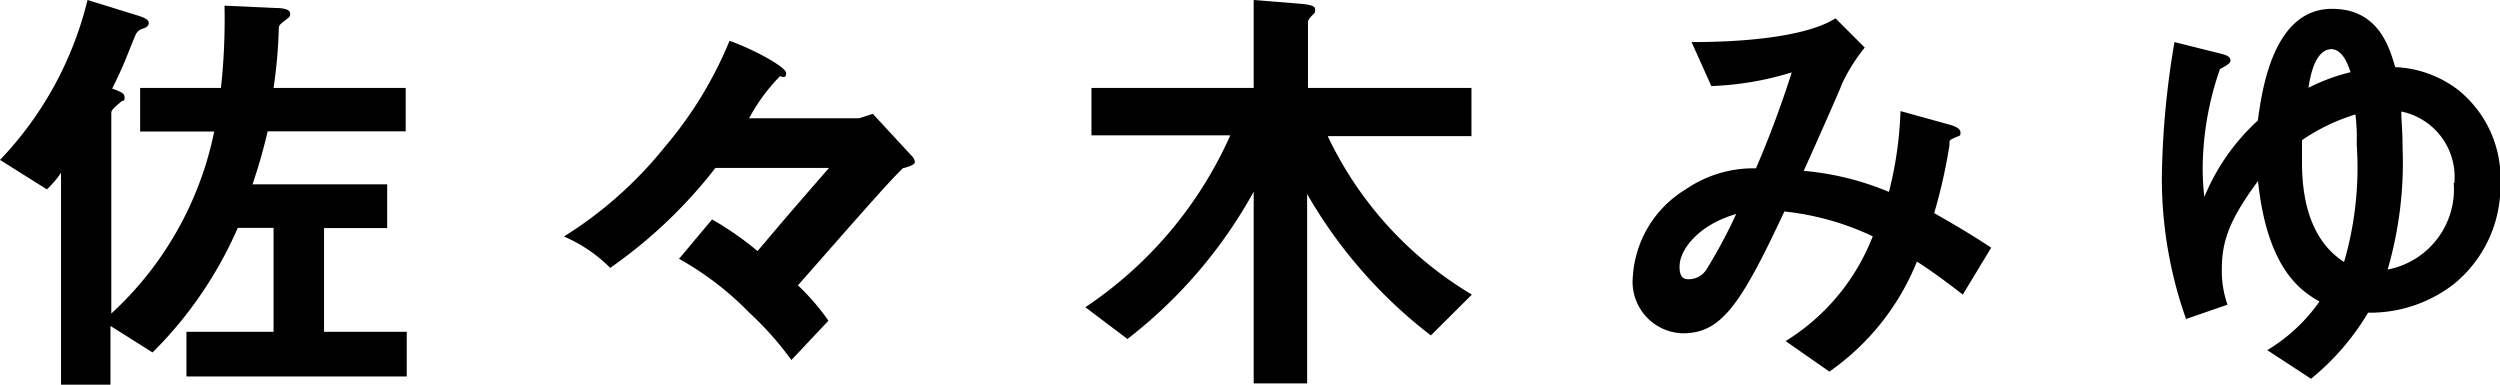
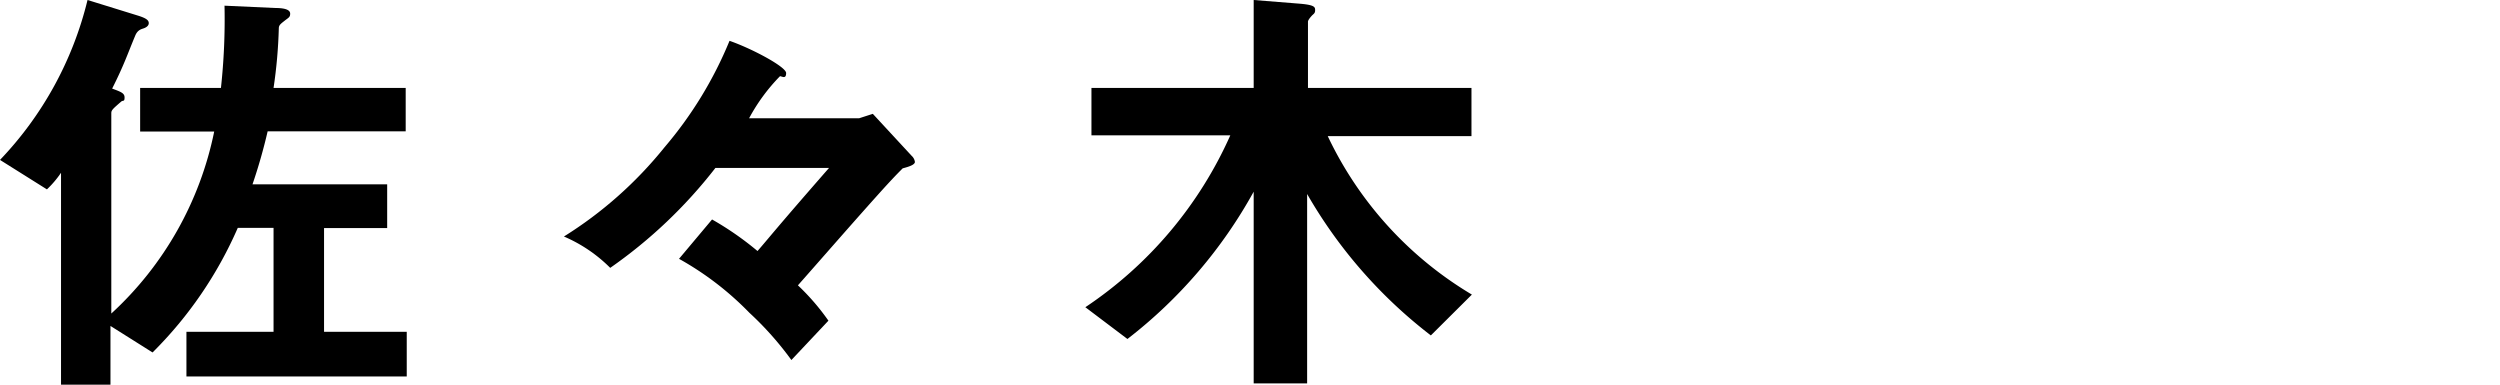
<svg xmlns="http://www.w3.org/2000/svg" viewBox="0 0 118.81 18.29">
  <title>h3_sasaki</title>
  <g id="レイヤー_2" data-name="レイヤー 2">
    <g id="text">
      <path d="M8.86,17.89V15.77H13V10.83H11.3a19.09,19.09,0,0,1-4.05,5.92l-2-1.26v2.79H2.9V8.21A4.68,4.68,0,0,1,2.23,9L0,7.6A16.7,16.7,0,0,0,4.16,0L6.55.74c.42.13.52.23.52.36s-.13.21-.25.25-.29.08-.4.36c-.36.86-.52,1.37-1.09,2.5.4.15.59.21.59.42s-.06.13-.15.19c-.44.38-.48.42-.48.57v9.51a16.09,16.09,0,0,0,4.89-8.65H6.66V4.18H10.5A30.16,30.16,0,0,0,10.67.27l2.41.11c.5,0,.71.1.71.27s-.08.19-.27.34-.27.21-.27.36A23.2,23.2,0,0,1,13,4.18h6.28V6.24H12.72A25.72,25.72,0,0,1,12,8.76h6.4v2.08h-3v4.93h3.93v2.12Z" />
      <path d="M42.9,8c-.38.38-.57.59-.82.86-1.28,1.41-3.21,3.63-4.16,4.7a10.87,10.87,0,0,1,1.45,1.68l-1.76,1.87a15.2,15.2,0,0,0-2-2.25,14.48,14.48,0,0,0-3.34-2.56l1.57-1.87A14.58,14.58,0,0,1,36,11.93c.55-.63.82-1,3.4-3.95H34a22.85,22.85,0,0,1-5,4.75,7,7,0,0,0-2.2-1.49A19.11,19.11,0,0,0,31.58,7a18.76,18.76,0,0,0,3.09-5.06c1.09.38,2.69,1.24,2.69,1.53s-.17.17-.29.15a8.77,8.77,0,0,0-1.47,2h5.23l.65-.21,1.85,2a.47.47,0,0,1,.15.29C43.47,7.83,43.21,7.92,42.9,8Z" />
      <path d="M68,15.94a22.75,22.75,0,0,1-5.88-6.72v9H59.58V9.11a22.66,22.66,0,0,1-6,7l-2-1.51a19.21,19.21,0,0,0,6.89-8.17H51.87V4.18h7.71V0L61.7.17c.8.06.8.17.8.32s-.08.17-.17.27-.17.21-.17.27V4.18h7.77V6.47H63.1A17.45,17.45,0,0,0,69.95,14Z" />
-       <path d="M93.28,14c-1.11-.86-1.7-1.26-2.18-1.57a11.7,11.7,0,0,1-4.16,5.23l-2.08-1.45A10.16,10.16,0,0,0,89,11.23a13,13,0,0,0-4.2-1.18c-2.08,4.45-3,5.79-4.83,5.79a2.45,2.45,0,0,1-2.37-2.71A5.22,5.22,0,0,1,80.11,9a5.68,5.68,0,0,1,3.34-1,48.5,48.5,0,0,0,1.7-4.56,14.66,14.66,0,0,1-3.82.65L80.39,2c3.23,0,5.71-.4,6.84-1.13l1.39,1.39A8.57,8.57,0,0,0,87.53,4c0,.08-1.51,3.46-1.81,4.12a13.5,13.5,0,0,1,4.05,1,17.84,17.84,0,0,0,.55-3.84l2.35.65c.21.06.5.17.5.36s0,.13-.31.27-.17.15-.23.44a25.32,25.32,0,0,1-.71,3.13c1.15.65,1.81,1.05,2.71,1.64Zm-13.46-1.3c0,.55.27.57.42.57a1,1,0,0,0,.88-.5,23.93,23.93,0,0,0,1.39-2.6C80.7,10.69,79.82,11.88,79.82,12.66Z" />
-       <path d="M103.89,15.16a20,20,0,0,1-1.15-6.78A40.8,40.8,0,0,1,103.34,2l2.2.55c.34.08.46.17.46.34s-.44.34-.5.4A14.5,14.5,0,0,0,104.68,8a11.53,11.53,0,0,0,.08,1.36,10.11,10.11,0,0,1,2.54-3.63c.19-1.34.69-5.31,3.53-5.31,2.23,0,2.73,1.87,3,2.77a5.28,5.28,0,0,1,3,1.09,5.4,5.4,0,0,1,2,4.47,6,6,0,0,1-2.2,4.74,6.5,6.5,0,0,1-4.09,1.37A11.79,11.79,0,0,1,109.83,18l-2.08-1.36a8.16,8.16,0,0,0,2.48-2.31c-.8-.46-2.48-1.47-2.92-5.73-1.28,1.74-1.72,2.77-1.72,4.18a4.84,4.84,0,0,0,.27,1.7ZM112,6.85a9.35,9.35,0,0,0-.06-1.41,9.2,9.2,0,0,0-2.54,1.22c0,.27,0,.67,0,1.07,0,1.83.44,3.72,2,4.72A16.06,16.06,0,0,0,112,6.85Zm-1.22-4.51c-.36,0-.86.34-1.07,1.83a9.16,9.16,0,0,1,2-.74C111.59,3.11,111.36,2.33,110.75,2.33Zm5.86,6.36a3.17,3.17,0,0,0-2.52-3.4c0,.48.06.88.06,1.72a18.17,18.17,0,0,1-.71,5.79A3.88,3.88,0,0,0,116.61,8.69Z" />
    </g>
  </g>
</svg>